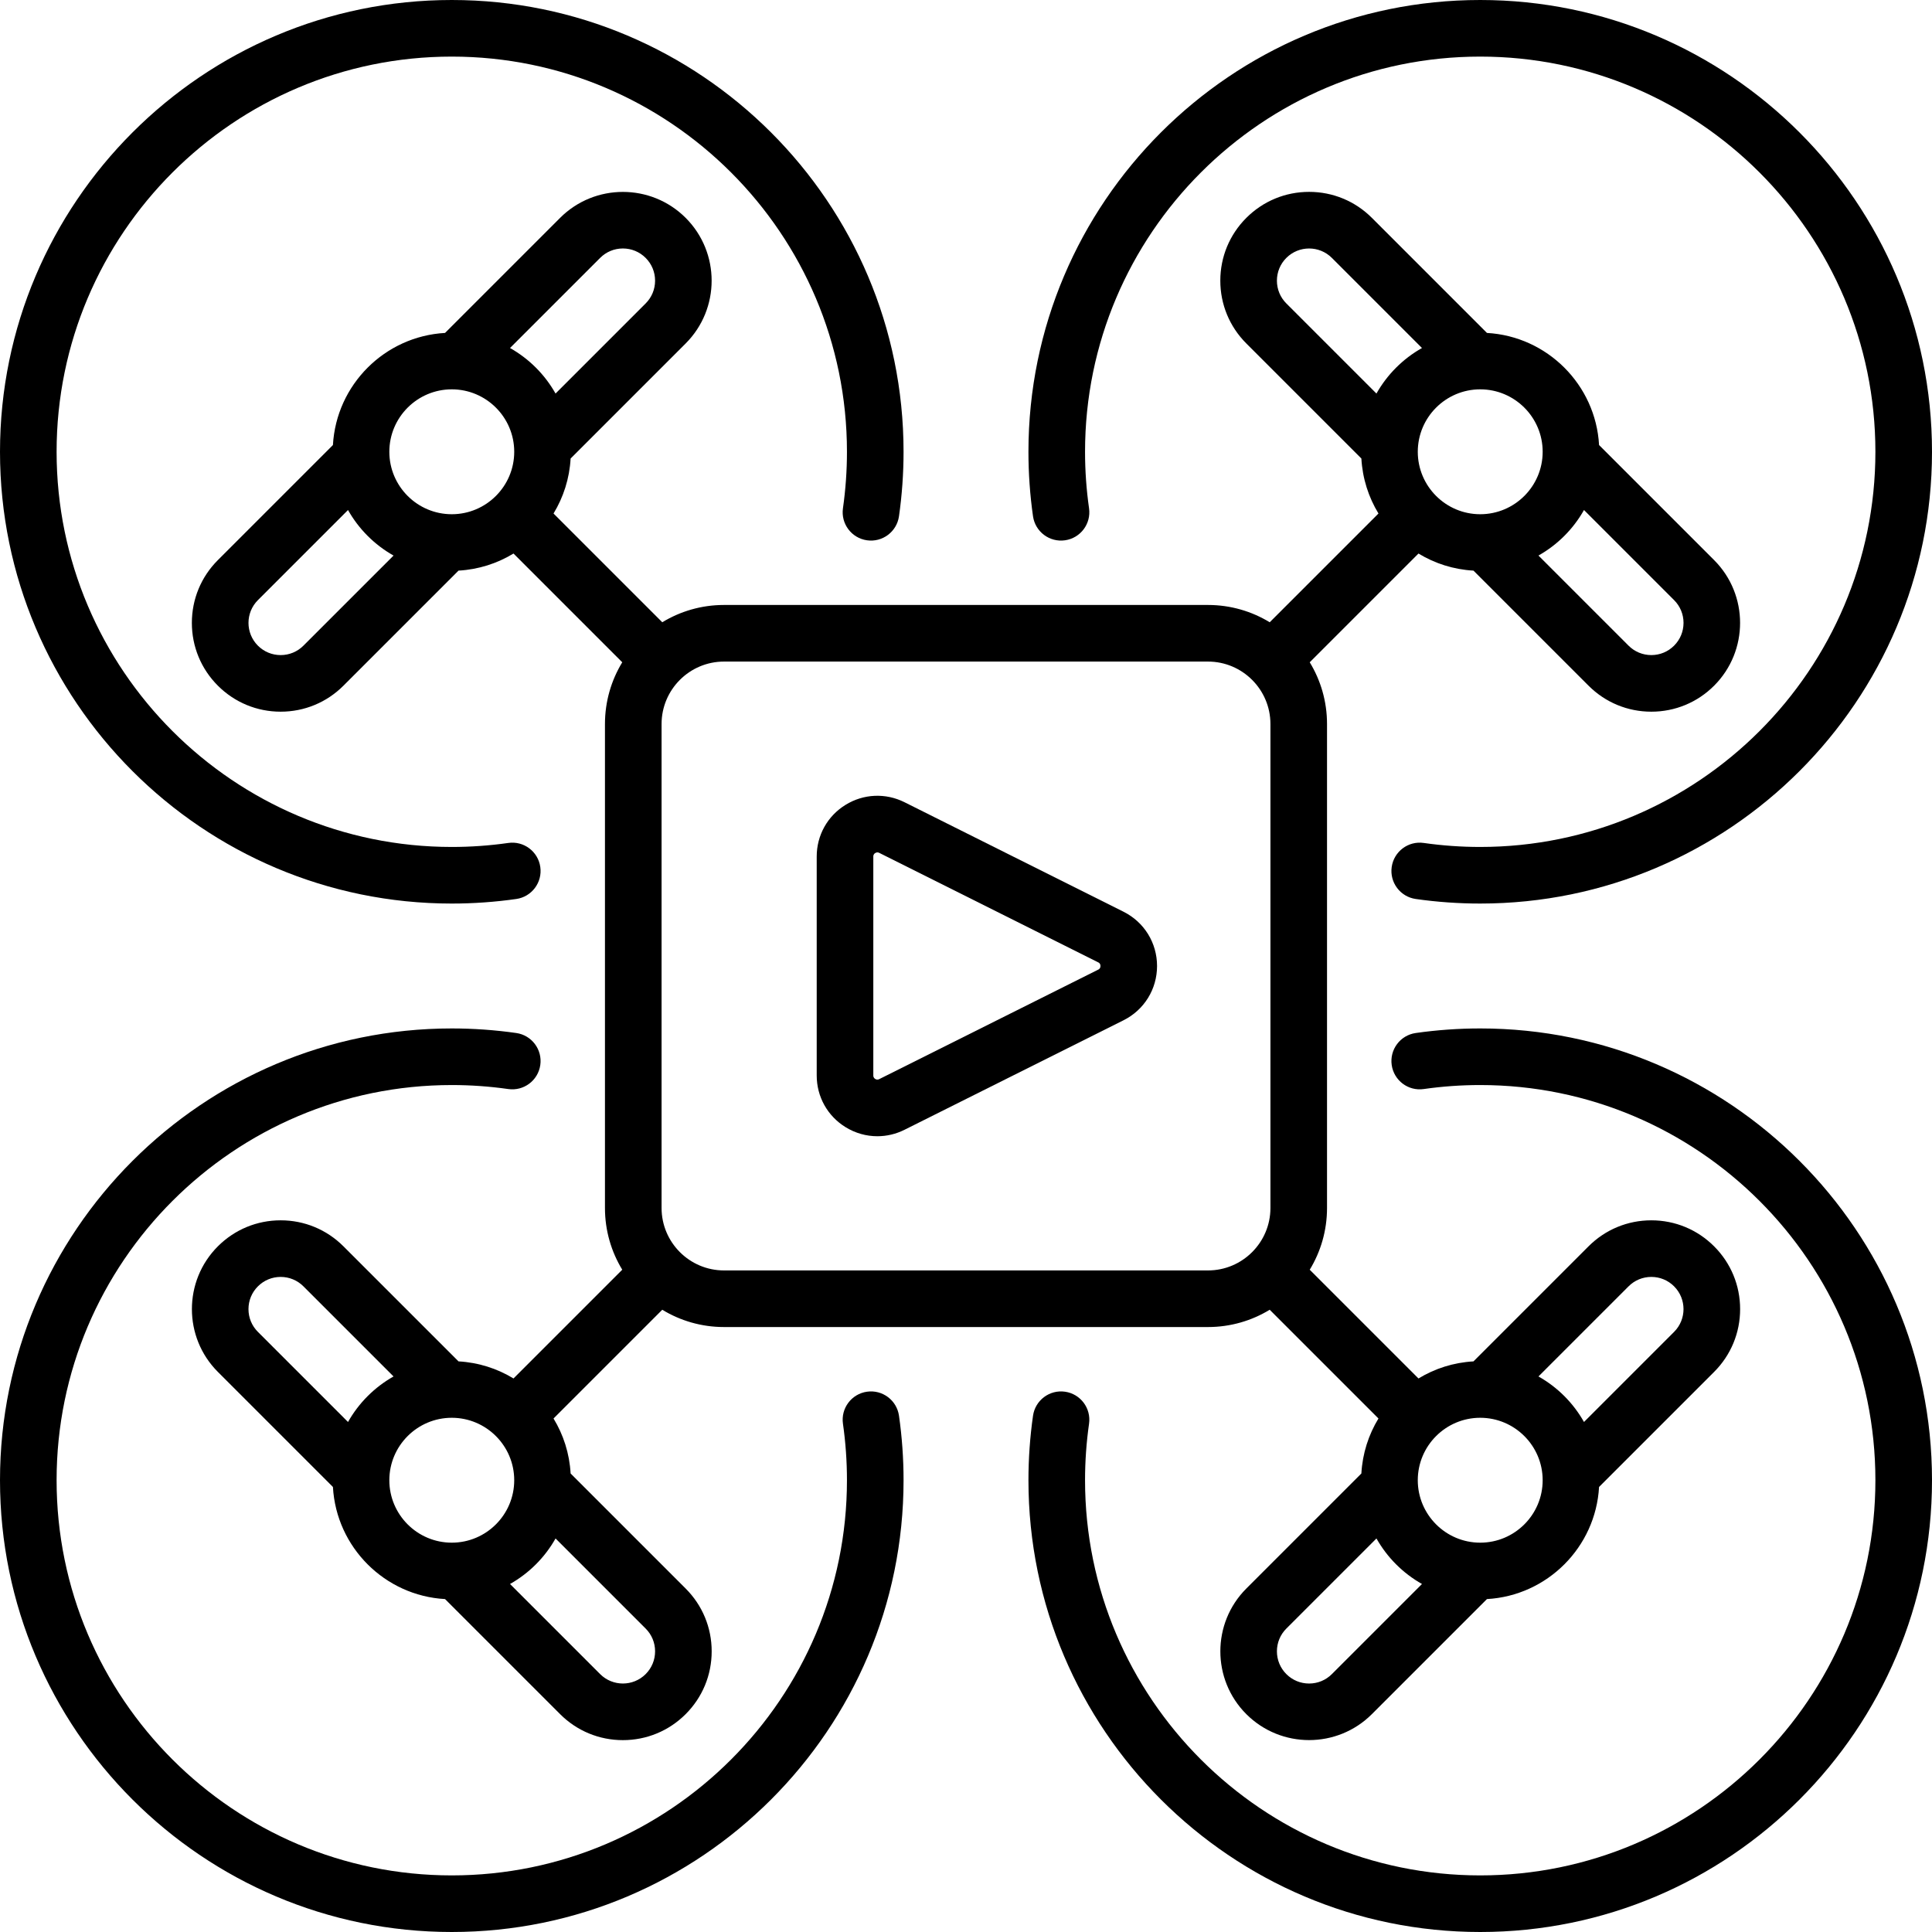
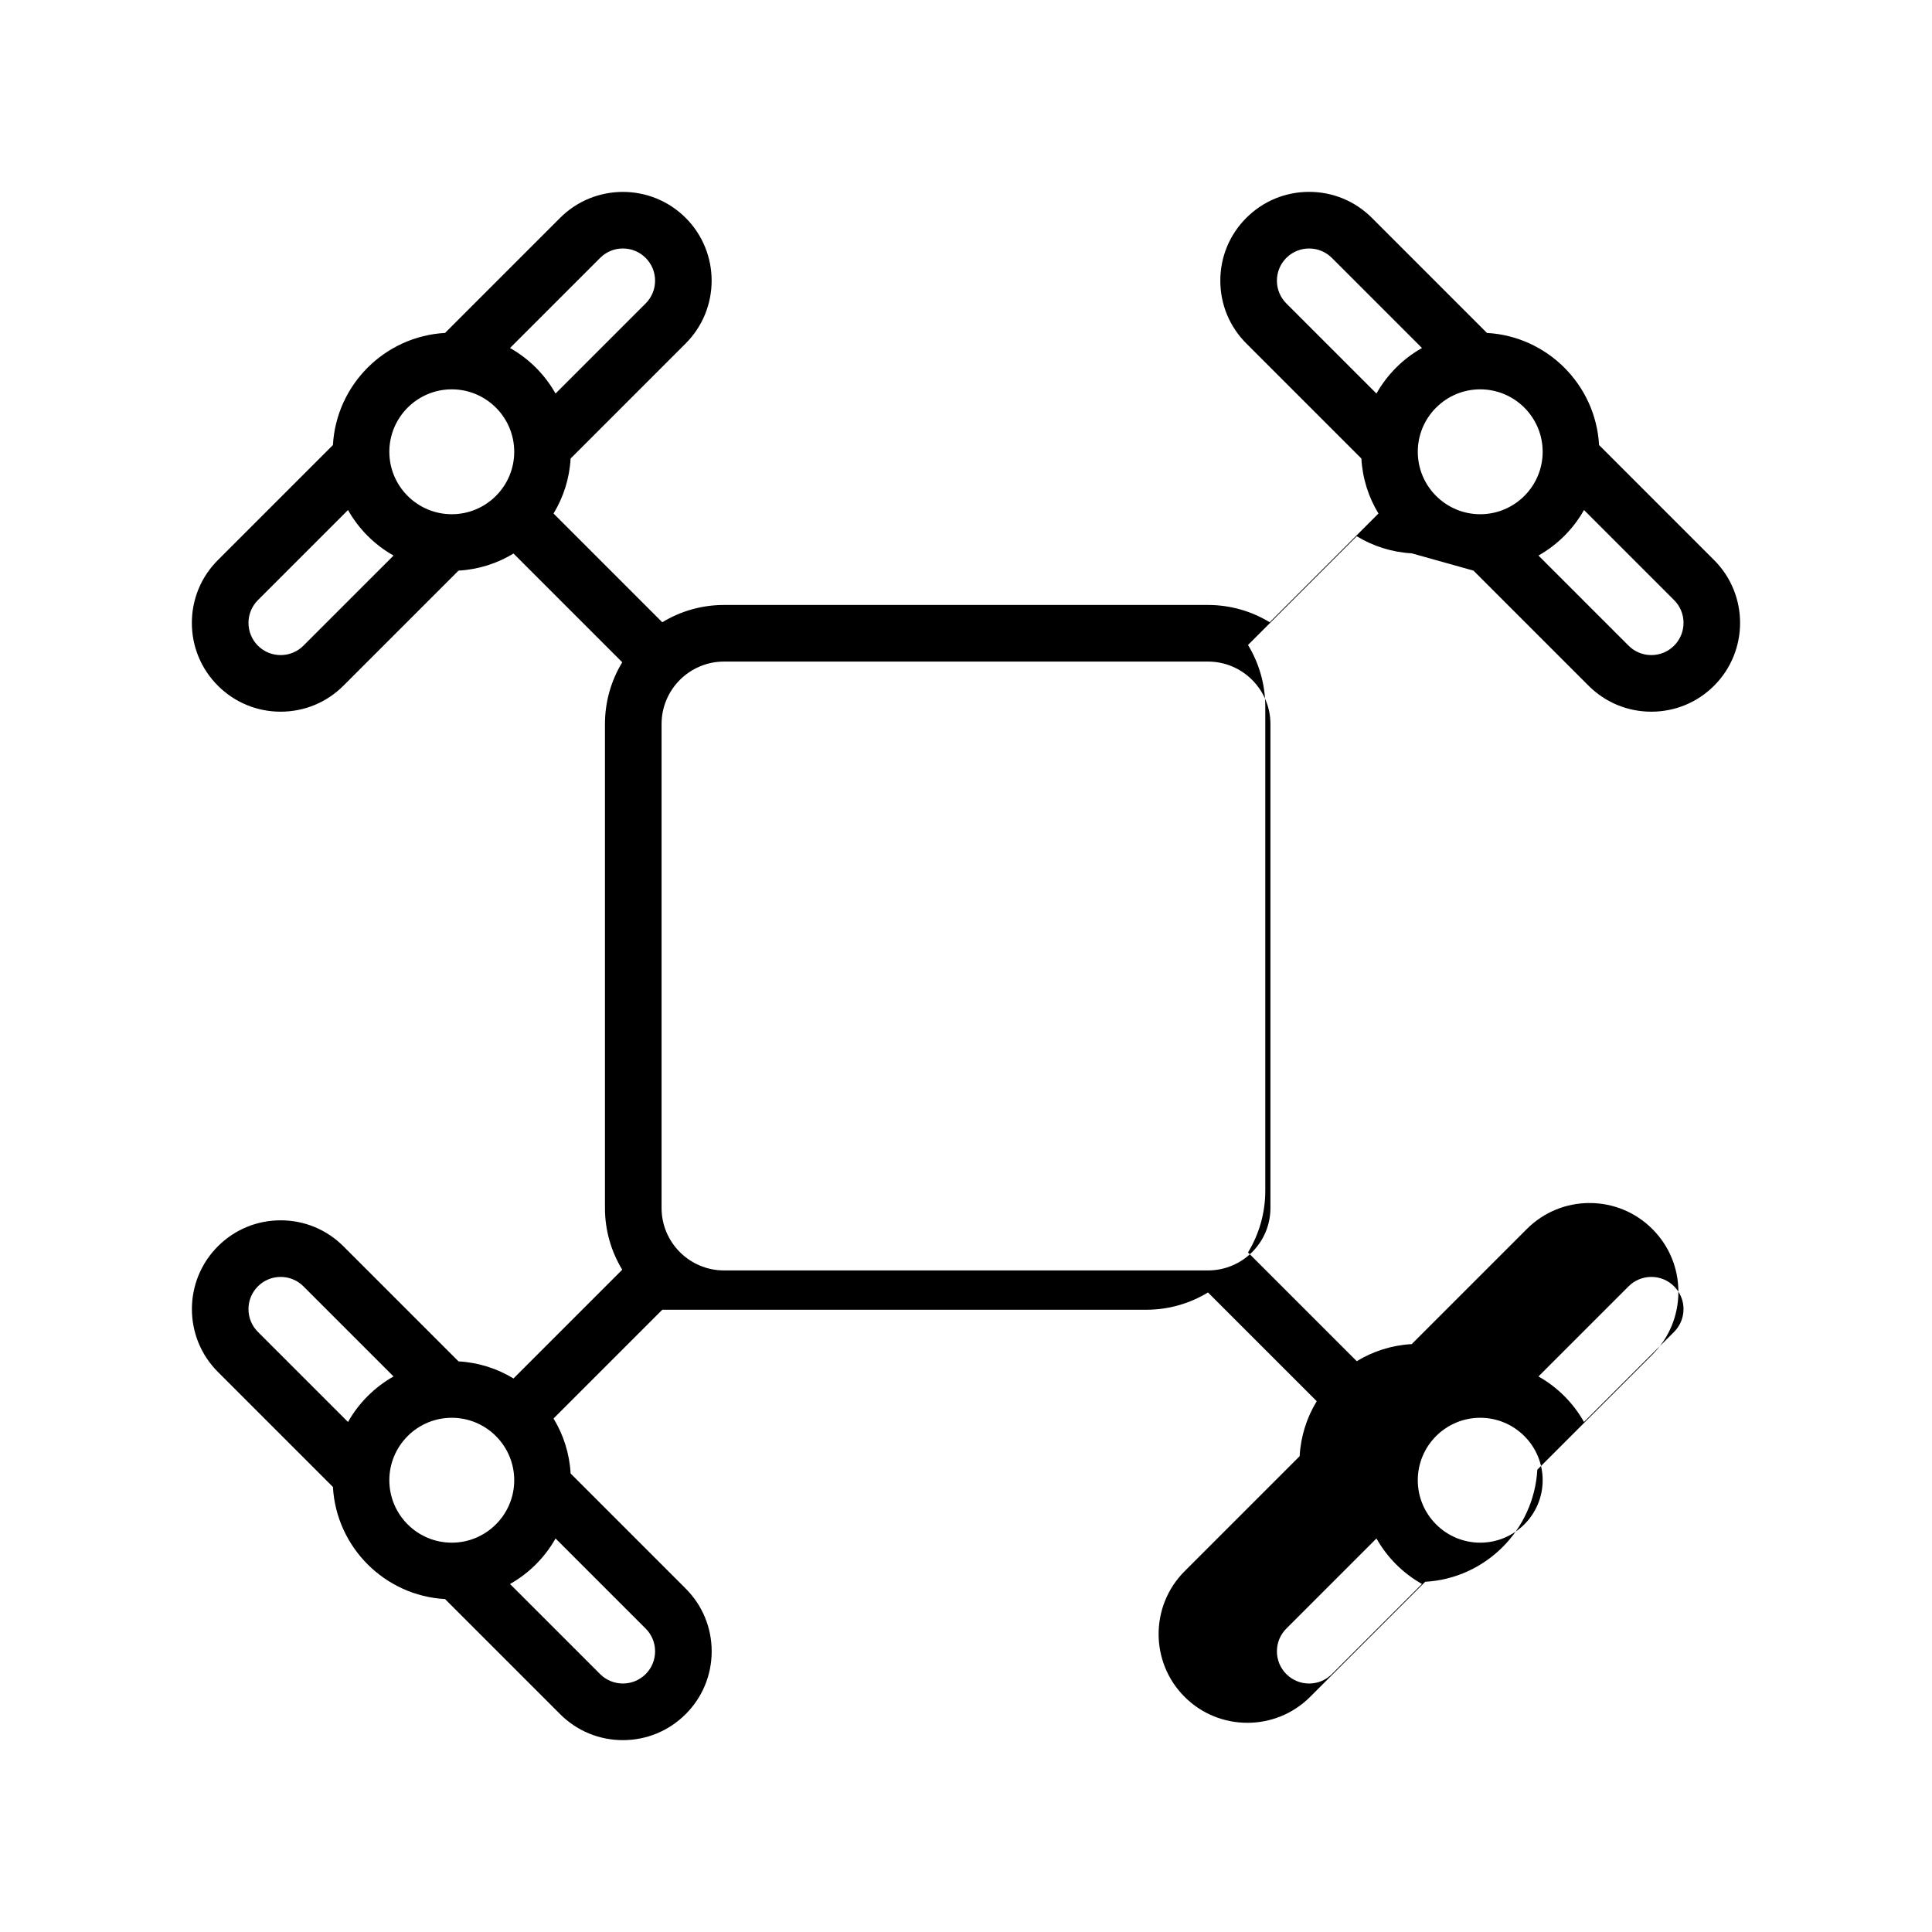
<svg xmlns="http://www.w3.org/2000/svg" id="Capa_1" enable-background="new 0 0 512 512" height="512" viewBox="0 0 512 512" width="512">
  <g>
-     <path d="m119.726 239.452c5.72 0 11.471-.408 17.095-1.212 4.101-.586 6.949-4.386 6.362-8.486-.586-4.1-4.382-6.953-8.486-6.362-4.922.704-9.959 1.061-14.971 1.061-57.747-.001-104.726-46.981-104.726-104.727s46.979-104.726 104.726-104.726 104.726 46.979 104.726 104.726c0 5.011-.357 10.048-1.061 14.971-.586 4.101 2.262 7.9 6.362 8.486 4.104.589 7.9-2.262 8.486-6.362.805-5.624 1.212-11.375 1.212-17.095.001-66.018-53.708-119.726-119.725-119.726s-119.726 53.708-119.726 119.726 53.708 119.726 119.726 119.726z" />
-     <path d="m282.247 143.183c4.101-.586 6.949-4.386 6.362-8.486-.704-4.922-1.061-9.959-1.061-14.971 0-57.747 46.98-104.726 104.726-104.726s104.726 46.979 104.726 104.726-46.979 104.726-104.726 104.726c-5.011 0-10.048-.357-14.971-1.061-4.102-.59-7.899 2.262-8.486 6.362-.586 4.101 2.262 7.9 6.362 8.486 5.624.805 11.375 1.212 17.095 1.212 66.017 0 119.726-53.709 119.726-119.726s-53.708-119.725-119.726-119.725-119.726 53.708-119.726 119.726c0 5.72.408 11.471 1.212 17.095.588 4.1 4.387 6.951 8.487 6.362z" />
-     <path d="m390.489 151.221 30.491 30.491c4.445 4.445 10.354 6.893 16.64 6.893s12.195-2.448 16.64-6.893c9.175-9.175 9.175-24.104 0-33.279l-30.491-30.491c-.896-15.978-13.733-28.814-29.71-29.71l-30.491-30.492c-4.445-4.444-10.354-6.892-16.64-6.892s-12.195 2.448-16.639 6.892c-4.445 4.445-6.893 10.354-6.893 16.64s2.448 12.195 6.893 16.64l30.491 30.491c.298 5.313 1.913 10.28 4.529 14.575l-28.819 28.819c-4.773-2.906-10.374-4.582-16.36-4.582h-128.259c-5.985 0-11.587 1.676-16.36 4.582l-28.819-28.819c2.616-4.295 4.231-9.262 4.529-14.575l30.491-30.491c9.175-9.175 9.175-24.104 0-33.28-9.175-9.175-24.104-9.175-33.279 0l-30.491 30.491c-15.978.896-28.814 13.732-29.71 29.71l-30.492 30.491c-4.444 4.445-6.892 10.354-6.892 16.64s2.448 12.195 6.892 16.639c4.445 4.445 10.354 6.893 16.64 6.893s12.195-2.448 16.64-6.893l30.491-30.491c5.313-.298 10.28-1.913 14.575-4.529l28.819 28.819c-2.906 4.773-4.582 10.375-4.582 16.36v128.258c0 5.985 1.676 11.587 4.582 16.36l-28.819 28.819c-4.295-2.616-9.262-4.231-14.575-4.529l-30.491-30.489c-4.445-4.445-10.354-6.893-16.64-6.893s-12.195 2.448-16.64 6.893c-9.175 9.175-9.175 24.104 0 33.279l30.491 30.491c.896 15.978 13.733 28.814 29.71 29.71l30.491 30.492c4.445 4.444 10.354 6.892 16.64 6.892s12.195-2.448 16.639-6.892c4.445-4.445 6.893-10.354 6.893-16.64s-2.448-12.195-6.893-16.64l-30.491-30.491c-.298-5.313-1.913-10.28-4.529-14.575l28.819-28.819c4.773 2.906 10.374 4.582 16.36 4.582h128.258c5.985 0 11.587-1.676 16.36-4.582l28.819 28.819c-2.616 4.295-4.231 9.262-4.529 14.575l-30.491 30.491c-9.175 9.175-9.175 24.104 0 33.28 4.588 4.588 10.613 6.881 16.639 6.881 6.025 0 12.053-2.294 16.64-6.881l30.491-30.491c15.978-.896 28.814-13.733 29.71-29.71l30.492-30.491c4.444-4.445 6.892-10.354 6.892-16.64s-2.448-12.195-6.892-16.639c-4.445-4.445-10.354-6.893-16.64-6.893s-12.195 2.448-16.64 6.893l-30.491 30.491c-5.313.298-10.28 1.913-14.575 4.529l-28.819-28.819c2.906-4.773 4.582-10.374 4.582-16.36v-128.26c0-5.985-1.676-11.587-4.582-16.36l28.819-28.819c4.297 2.616 9.264 4.231 14.576 4.529zm55.663 13.851c0 2.279-.887 4.421-2.5 6.033-1.611 1.612-3.753 2.499-6.033 2.499-2.279 0-4.421-.887-6.033-2.499l-23.879-23.879c5.042-2.841 9.226-7.025 12.067-12.067l23.879 23.879c1.612 1.612 2.499 3.755 2.499 6.034zm-37.329-45.346c0 9.125-7.423 16.549-16.548 16.549s-16.549-7.424-16.549-16.549 7.424-16.548 16.549-16.548 16.548 7.423 16.548 16.548zm-70.427-45.346c0-2.279.887-4.422 2.499-6.034 3.327-3.326 8.739-3.326 12.066 0l23.879 23.879c-5.042 2.841-9.226 7.025-12.067 12.067l-23.879-23.879c-1.611-1.612-2.498-3.754-2.498-6.033zm-179.357-6.033c1.611-1.612 3.754-2.499 6.033-2.499s4.421.887 6.033 2.5c1.612 1.611 2.499 3.753 2.499 6.033 0 2.279-.887 4.421-2.499 6.033l-23.879 23.879c-2.841-5.042-7.025-9.226-12.067-12.067zm-39.313 34.83c9.125 0 16.549 7.423 16.549 16.548s-7.424 16.549-16.549 16.549-16.548-7.424-16.548-16.549 7.423-16.548 16.548-16.548zm-39.313 67.928c-1.612 1.612-3.754 2.499-6.034 2.499-2.279 0-4.421-.887-6.033-2.499-3.327-3.327-3.326-8.74 0-12.066l23.879-23.879c2.841 5.042 7.025 9.226 12.067 12.067zm-14.565 175.823c0-2.279.887-4.421 2.5-6.033 1.611-1.612 3.753-2.499 6.033-2.499 2.279 0 4.421.887 6.033 2.499l23.879 23.879c-5.042 2.841-9.226 7.025-12.067 12.067l-23.879-23.879c-1.612-1.612-2.499-3.755-2.499-6.034zm37.329 45.346c0-9.125 7.423-16.549 16.548-16.549s16.549 7.424 16.549 16.549-7.424 16.548-16.549 16.548-16.548-7.423-16.548-16.548zm70.427 45.346c0 2.279-.887 4.422-2.499 6.034-3.327 3.326-8.739 3.327-12.066 0l-23.879-23.879c5.042-2.841 9.226-7.025 12.067-12.067l23.879 23.879c1.611 1.612 2.498 3.754 2.498 6.033zm18.267-100.943c-9.125 0-16.548-7.423-16.548-16.548v-128.258c0-9.125 7.423-16.548 16.548-16.548h128.258c9.125 0 16.548 7.423 16.548 16.548v128.258c0 9.125-7.423 16.548-16.548 16.548zm161.09 106.976c-1.611 1.612-3.754 2.499-6.033 2.499s-4.421-.887-6.033-2.5c-1.612-1.611-2.499-3.753-2.499-6.033 0-2.279.887-4.421 2.499-6.033l23.879-23.879c2.841 5.042 7.025 9.226 12.067 12.067zm39.313-34.83c-9.125 0-16.549-7.423-16.549-16.548s7.424-16.549 16.549-16.549 16.548 7.424 16.548 16.549-7.423 16.548-16.548 16.548zm39.313-67.928c1.612-1.612 3.754-2.499 6.034-2.499 2.279 0 4.421.887 6.033 2.499 3.327 3.327 3.326 8.74 0 12.066l-23.879 23.879c-2.841-5.042-7.025-9.226-12.067-12.067z" />
-     <path d="m392.274 272.548c-5.72 0-11.471.408-17.095 1.212-4.101.586-6.949 4.386-6.362 8.486s4.385 6.956 8.486 6.362c4.922-.704 9.959-1.061 14.971-1.061 57.746 0 104.726 46.98 104.726 104.726s-46.979 104.727-104.726 104.727-104.726-46.979-104.726-104.726c0-5.011.357-10.048 1.061-14.971.586-4.101-2.262-7.9-6.362-8.486s-7.899 2.262-8.486 6.362c-.805 5.624-1.212 11.375-1.212 17.095 0 66.017 53.709 119.726 119.726 119.726s119.725-53.708 119.725-119.726-53.708-119.726-119.726-119.726z" />
-     <path d="m229.753 368.817c-4.101.586-6.949 4.386-6.362 8.486.704 4.922 1.061 9.959 1.061 14.971 0 57.746-46.98 104.726-104.726 104.726s-104.726-46.979-104.726-104.726 46.979-104.726 104.726-104.726c5.011 0 10.048.357 14.971 1.061 4.1.586 7.899-2.262 8.486-6.362.586-4.101-2.262-7.9-6.362-8.486-5.624-.805-11.375-1.212-17.095-1.212-66.018-.001-119.726 53.708-119.726 119.725s53.708 119.726 119.726 119.726 119.726-53.708 119.726-119.726c0-5.72-.408-11.471-1.212-17.095-.587-4.099-4.384-6.948-8.487-6.362z" />
-     <path d="m297.742 241.618-58.035-29.018c-5.021-2.511-10.87-2.247-15.645.704s-7.626 8.065-7.626 13.679v58.035c0 5.614 2.851 10.728 7.626 13.679 2.599 1.606 5.516 2.416 8.444 2.416 2.452 0 4.913-.568 7.201-1.712l58.035-29.018c5.483-2.741 8.889-8.252 8.889-14.382s-3.406-11.642-8.889-14.383zm-6.708 15.348-58.036 29.018c-.133.066-.539.269-1.05-.047-.512-.316-.512-.77-.512-.919v-58.035c0-.149 0-.603.512-.919.211-.13.404-.173.567-.173.233 0 .405.086.484.125l58.035 29.018c.163.082.597.299.597.966s-.434.884-.597.966z" />
+     <path d="m390.489 151.221 30.491 30.491c4.445 4.445 10.354 6.893 16.64 6.893s12.195-2.448 16.64-6.893c9.175-9.175 9.175-24.104 0-33.279l-30.491-30.491c-.896-15.978-13.733-28.814-29.71-29.71l-30.491-30.492c-4.445-4.444-10.354-6.892-16.64-6.892s-12.195 2.448-16.639 6.892c-4.445 4.445-6.893 10.354-6.893 16.64s2.448 12.195 6.893 16.64l30.491 30.491c.298 5.313 1.913 10.28 4.529 14.575l-28.819 28.819c-4.773-2.906-10.374-4.582-16.36-4.582h-128.259c-5.985 0-11.587 1.676-16.36 4.582l-28.819-28.819c2.616-4.295 4.231-9.262 4.529-14.575l30.491-30.491c9.175-9.175 9.175-24.104 0-33.28-9.175-9.175-24.104-9.175-33.279 0l-30.491 30.491c-15.978.896-28.814 13.732-29.71 29.71l-30.492 30.491c-4.444 4.445-6.892 10.354-6.892 16.64s2.448 12.195 6.892 16.639c4.445 4.445 10.354 6.893 16.64 6.893s12.195-2.448 16.64-6.893l30.491-30.491c5.313-.298 10.28-1.913 14.575-4.529l28.819 28.819c-2.906 4.773-4.582 10.375-4.582 16.36v128.258c0 5.985 1.676 11.587 4.582 16.36l-28.819 28.819c-4.295-2.616-9.262-4.231-14.575-4.529l-30.491-30.489c-4.445-4.445-10.354-6.893-16.64-6.893s-12.195 2.448-16.64 6.893c-9.175 9.175-9.175 24.104 0 33.279l30.491 30.491c.896 15.978 13.733 28.814 29.71 29.71l30.491 30.492c4.445 4.444 10.354 6.892 16.64 6.892s12.195-2.448 16.639-6.892c4.445-4.445 6.893-10.354 6.893-16.64s-2.448-12.195-6.893-16.64l-30.491-30.491c-.298-5.313-1.913-10.28-4.529-14.575l28.819-28.819h128.258c5.985 0 11.587-1.676 16.36-4.582l28.819 28.819c-2.616 4.295-4.231 9.262-4.529 14.575l-30.491 30.491c-9.175 9.175-9.175 24.104 0 33.28 4.588 4.588 10.613 6.881 16.639 6.881 6.025 0 12.053-2.294 16.64-6.881l30.491-30.491c15.978-.896 28.814-13.733 29.71-29.71l30.492-30.491c4.444-4.445 6.892-10.354 6.892-16.64s-2.448-12.195-6.892-16.639c-4.445-4.445-10.354-6.893-16.64-6.893s-12.195 2.448-16.64 6.893l-30.491 30.491c-5.313.298-10.28 1.913-14.575 4.529l-28.819-28.819c2.906-4.773 4.582-10.374 4.582-16.36v-128.26c0-5.985-1.676-11.587-4.582-16.36l28.819-28.819c4.297 2.616 9.264 4.231 14.576 4.529zm55.663 13.851c0 2.279-.887 4.421-2.5 6.033-1.611 1.612-3.753 2.499-6.033 2.499-2.279 0-4.421-.887-6.033-2.499l-23.879-23.879c5.042-2.841 9.226-7.025 12.067-12.067l23.879 23.879c1.612 1.612 2.499 3.755 2.499 6.034zm-37.329-45.346c0 9.125-7.423 16.549-16.548 16.549s-16.549-7.424-16.549-16.549 7.424-16.548 16.549-16.548 16.548 7.423 16.548 16.548zm-70.427-45.346c0-2.279.887-4.422 2.499-6.034 3.327-3.326 8.739-3.326 12.066 0l23.879 23.879c-5.042 2.841-9.226 7.025-12.067 12.067l-23.879-23.879c-1.611-1.612-2.498-3.754-2.498-6.033zm-179.357-6.033c1.611-1.612 3.754-2.499 6.033-2.499s4.421.887 6.033 2.5c1.612 1.611 2.499 3.753 2.499 6.033 0 2.279-.887 4.421-2.499 6.033l-23.879 23.879c-2.841-5.042-7.025-9.226-12.067-12.067zm-39.313 34.83c9.125 0 16.549 7.423 16.549 16.548s-7.424 16.549-16.549 16.549-16.548-7.424-16.548-16.549 7.423-16.548 16.548-16.548zm-39.313 67.928c-1.612 1.612-3.754 2.499-6.034 2.499-2.279 0-4.421-.887-6.033-2.499-3.327-3.327-3.326-8.74 0-12.066l23.879-23.879c2.841 5.042 7.025 9.226 12.067 12.067zm-14.565 175.823c0-2.279.887-4.421 2.5-6.033 1.611-1.612 3.753-2.499 6.033-2.499 2.279 0 4.421.887 6.033 2.499l23.879 23.879c-5.042 2.841-9.226 7.025-12.067 12.067l-23.879-23.879c-1.612-1.612-2.499-3.755-2.499-6.034zm37.329 45.346c0-9.125 7.423-16.549 16.548-16.549s16.549 7.424 16.549 16.549-7.424 16.548-16.549 16.548-16.548-7.423-16.548-16.548zm70.427 45.346c0 2.279-.887 4.422-2.499 6.034-3.327 3.326-8.739 3.327-12.066 0l-23.879-23.879c5.042-2.841 9.226-7.025 12.067-12.067l23.879 23.879c1.611 1.612 2.498 3.754 2.498 6.033zm18.267-100.943c-9.125 0-16.548-7.423-16.548-16.548v-128.258c0-9.125 7.423-16.548 16.548-16.548h128.258c9.125 0 16.548 7.423 16.548 16.548v128.258c0 9.125-7.423 16.548-16.548 16.548zm161.09 106.976c-1.611 1.612-3.754 2.499-6.033 2.499s-4.421-.887-6.033-2.5c-1.612-1.611-2.499-3.753-2.499-6.033 0-2.279.887-4.421 2.499-6.033l23.879-23.879c2.841 5.042 7.025 9.226 12.067 12.067zm39.313-34.83c-9.125 0-16.549-7.423-16.549-16.548s7.424-16.549 16.549-16.549 16.548 7.424 16.548 16.549-7.423 16.548-16.548 16.548zm39.313-67.928c1.612-1.612 3.754-2.499 6.034-2.499 2.279 0 4.421.887 6.033 2.499 3.327 3.327 3.326 8.74 0 12.066l-23.879 23.879c-2.841-5.042-7.025-9.226-12.067-12.067z" />
  </g>
</svg>